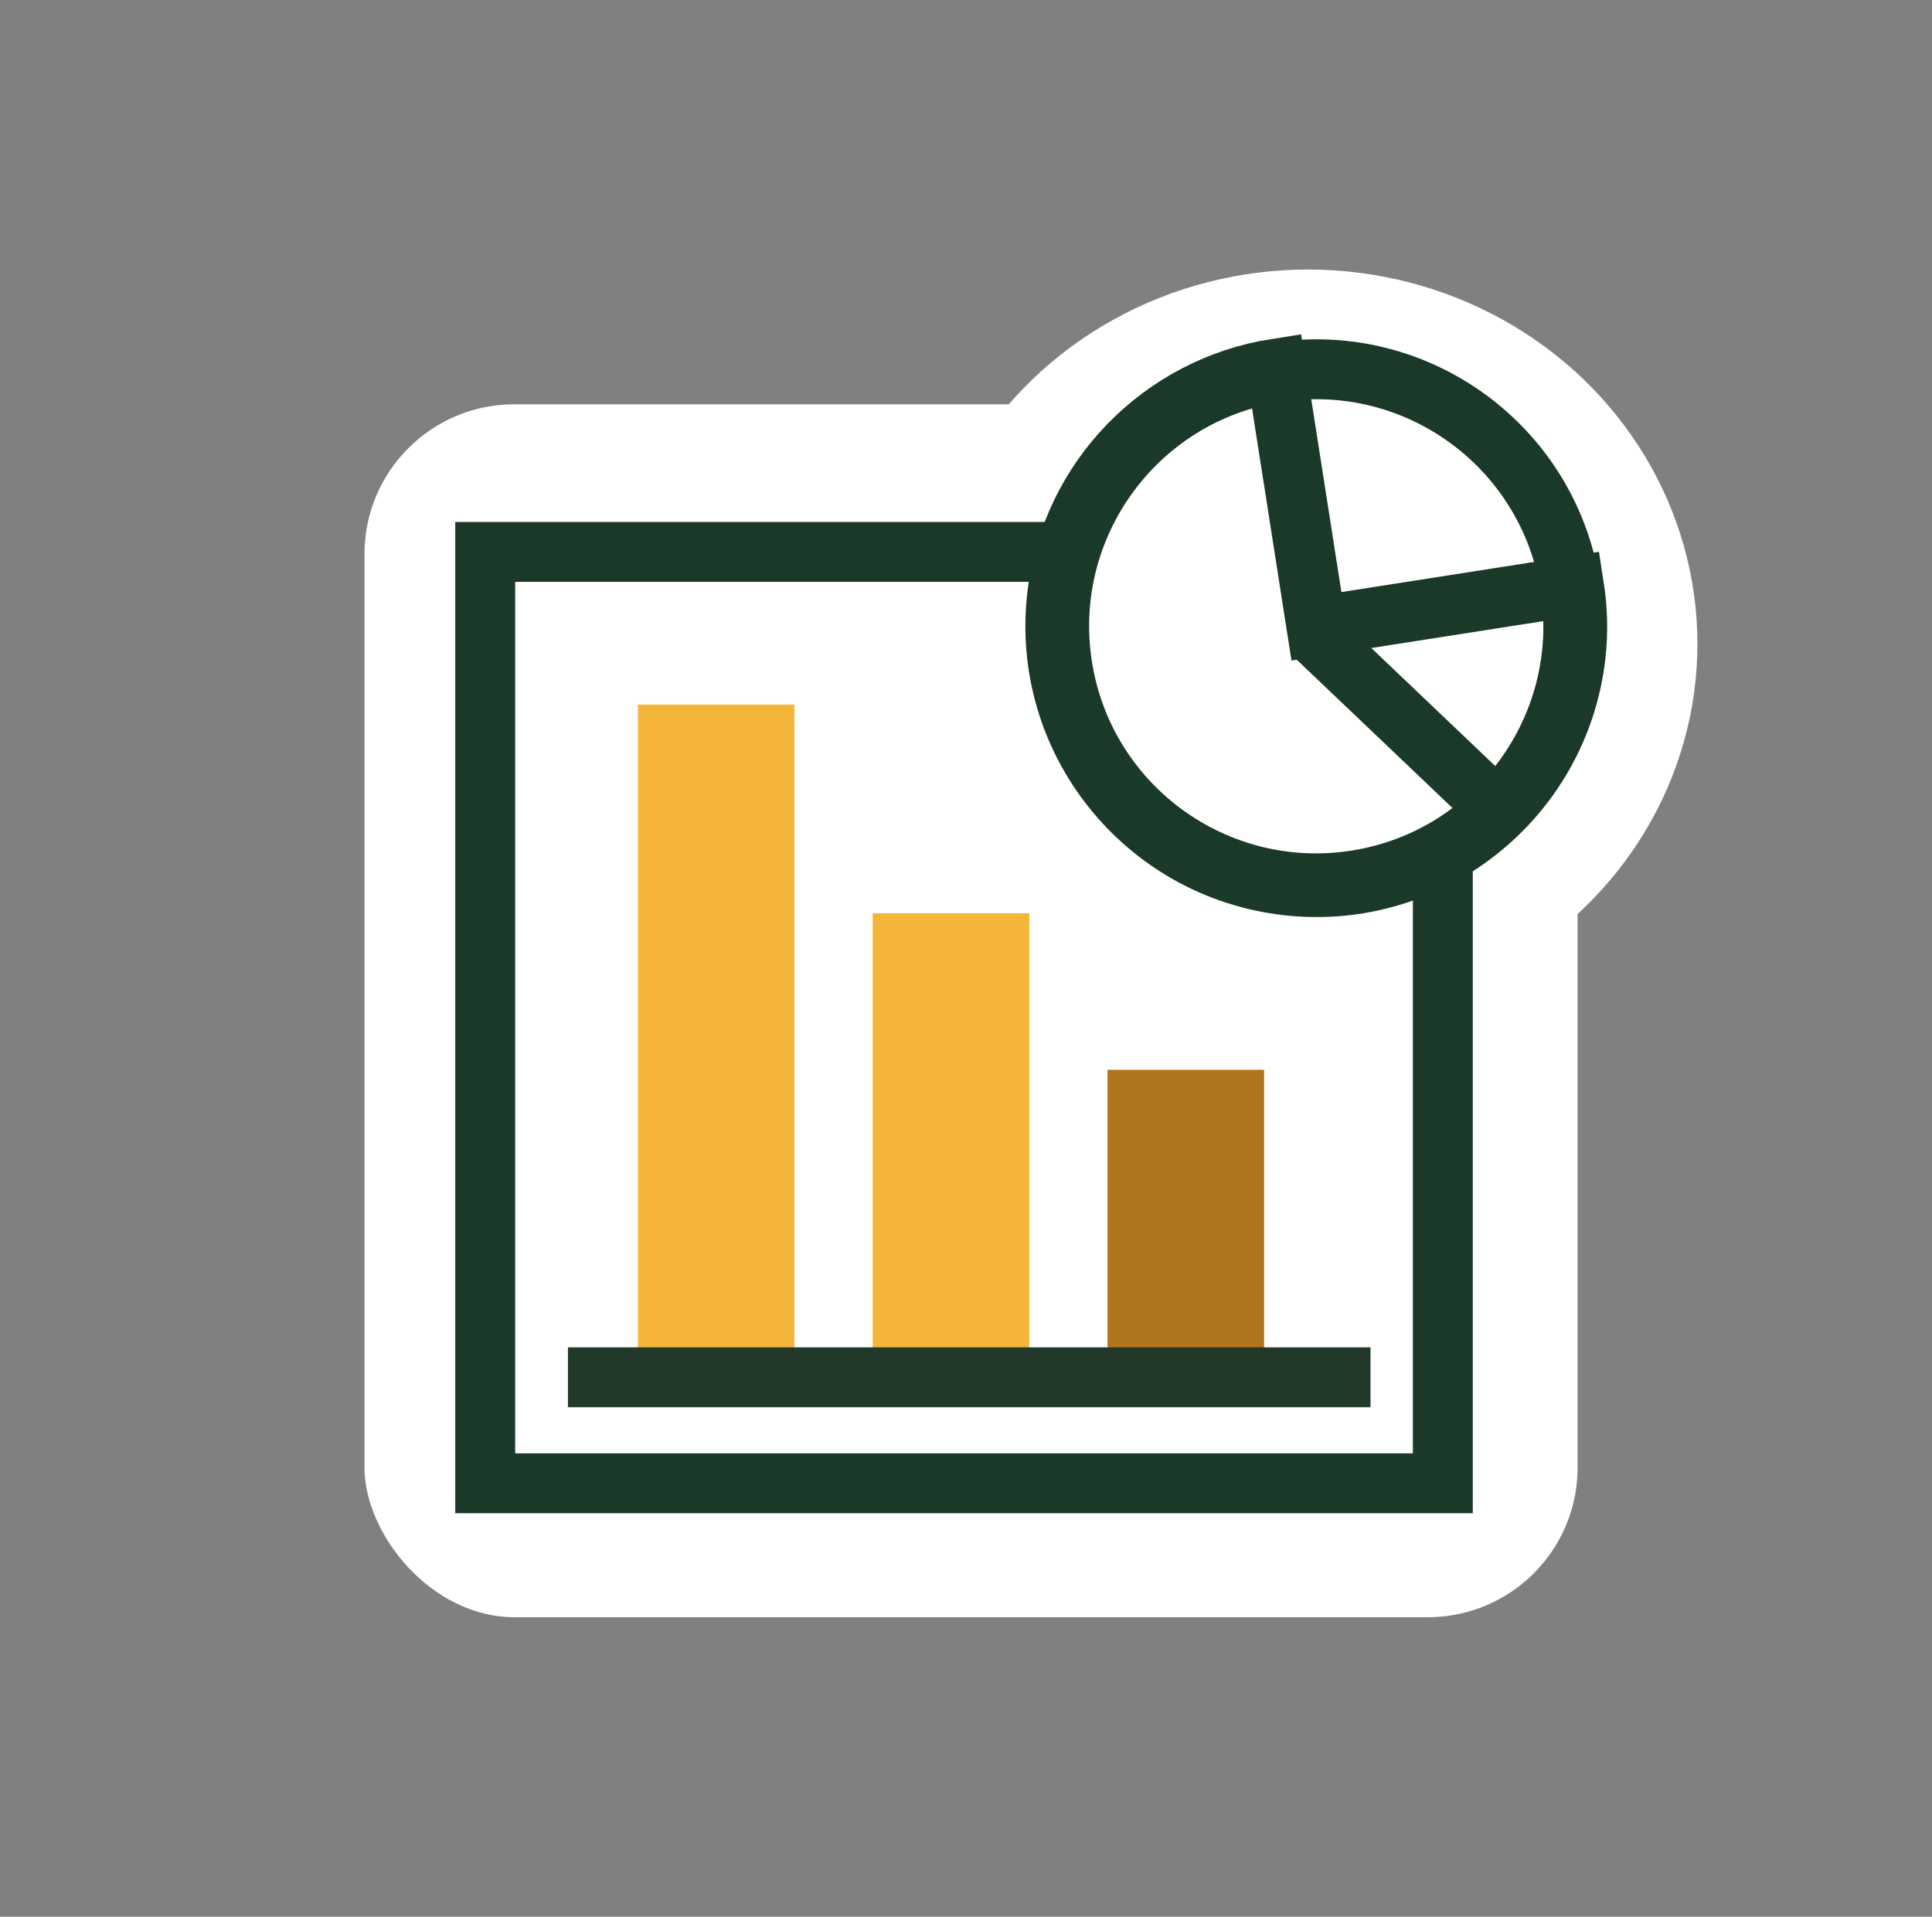
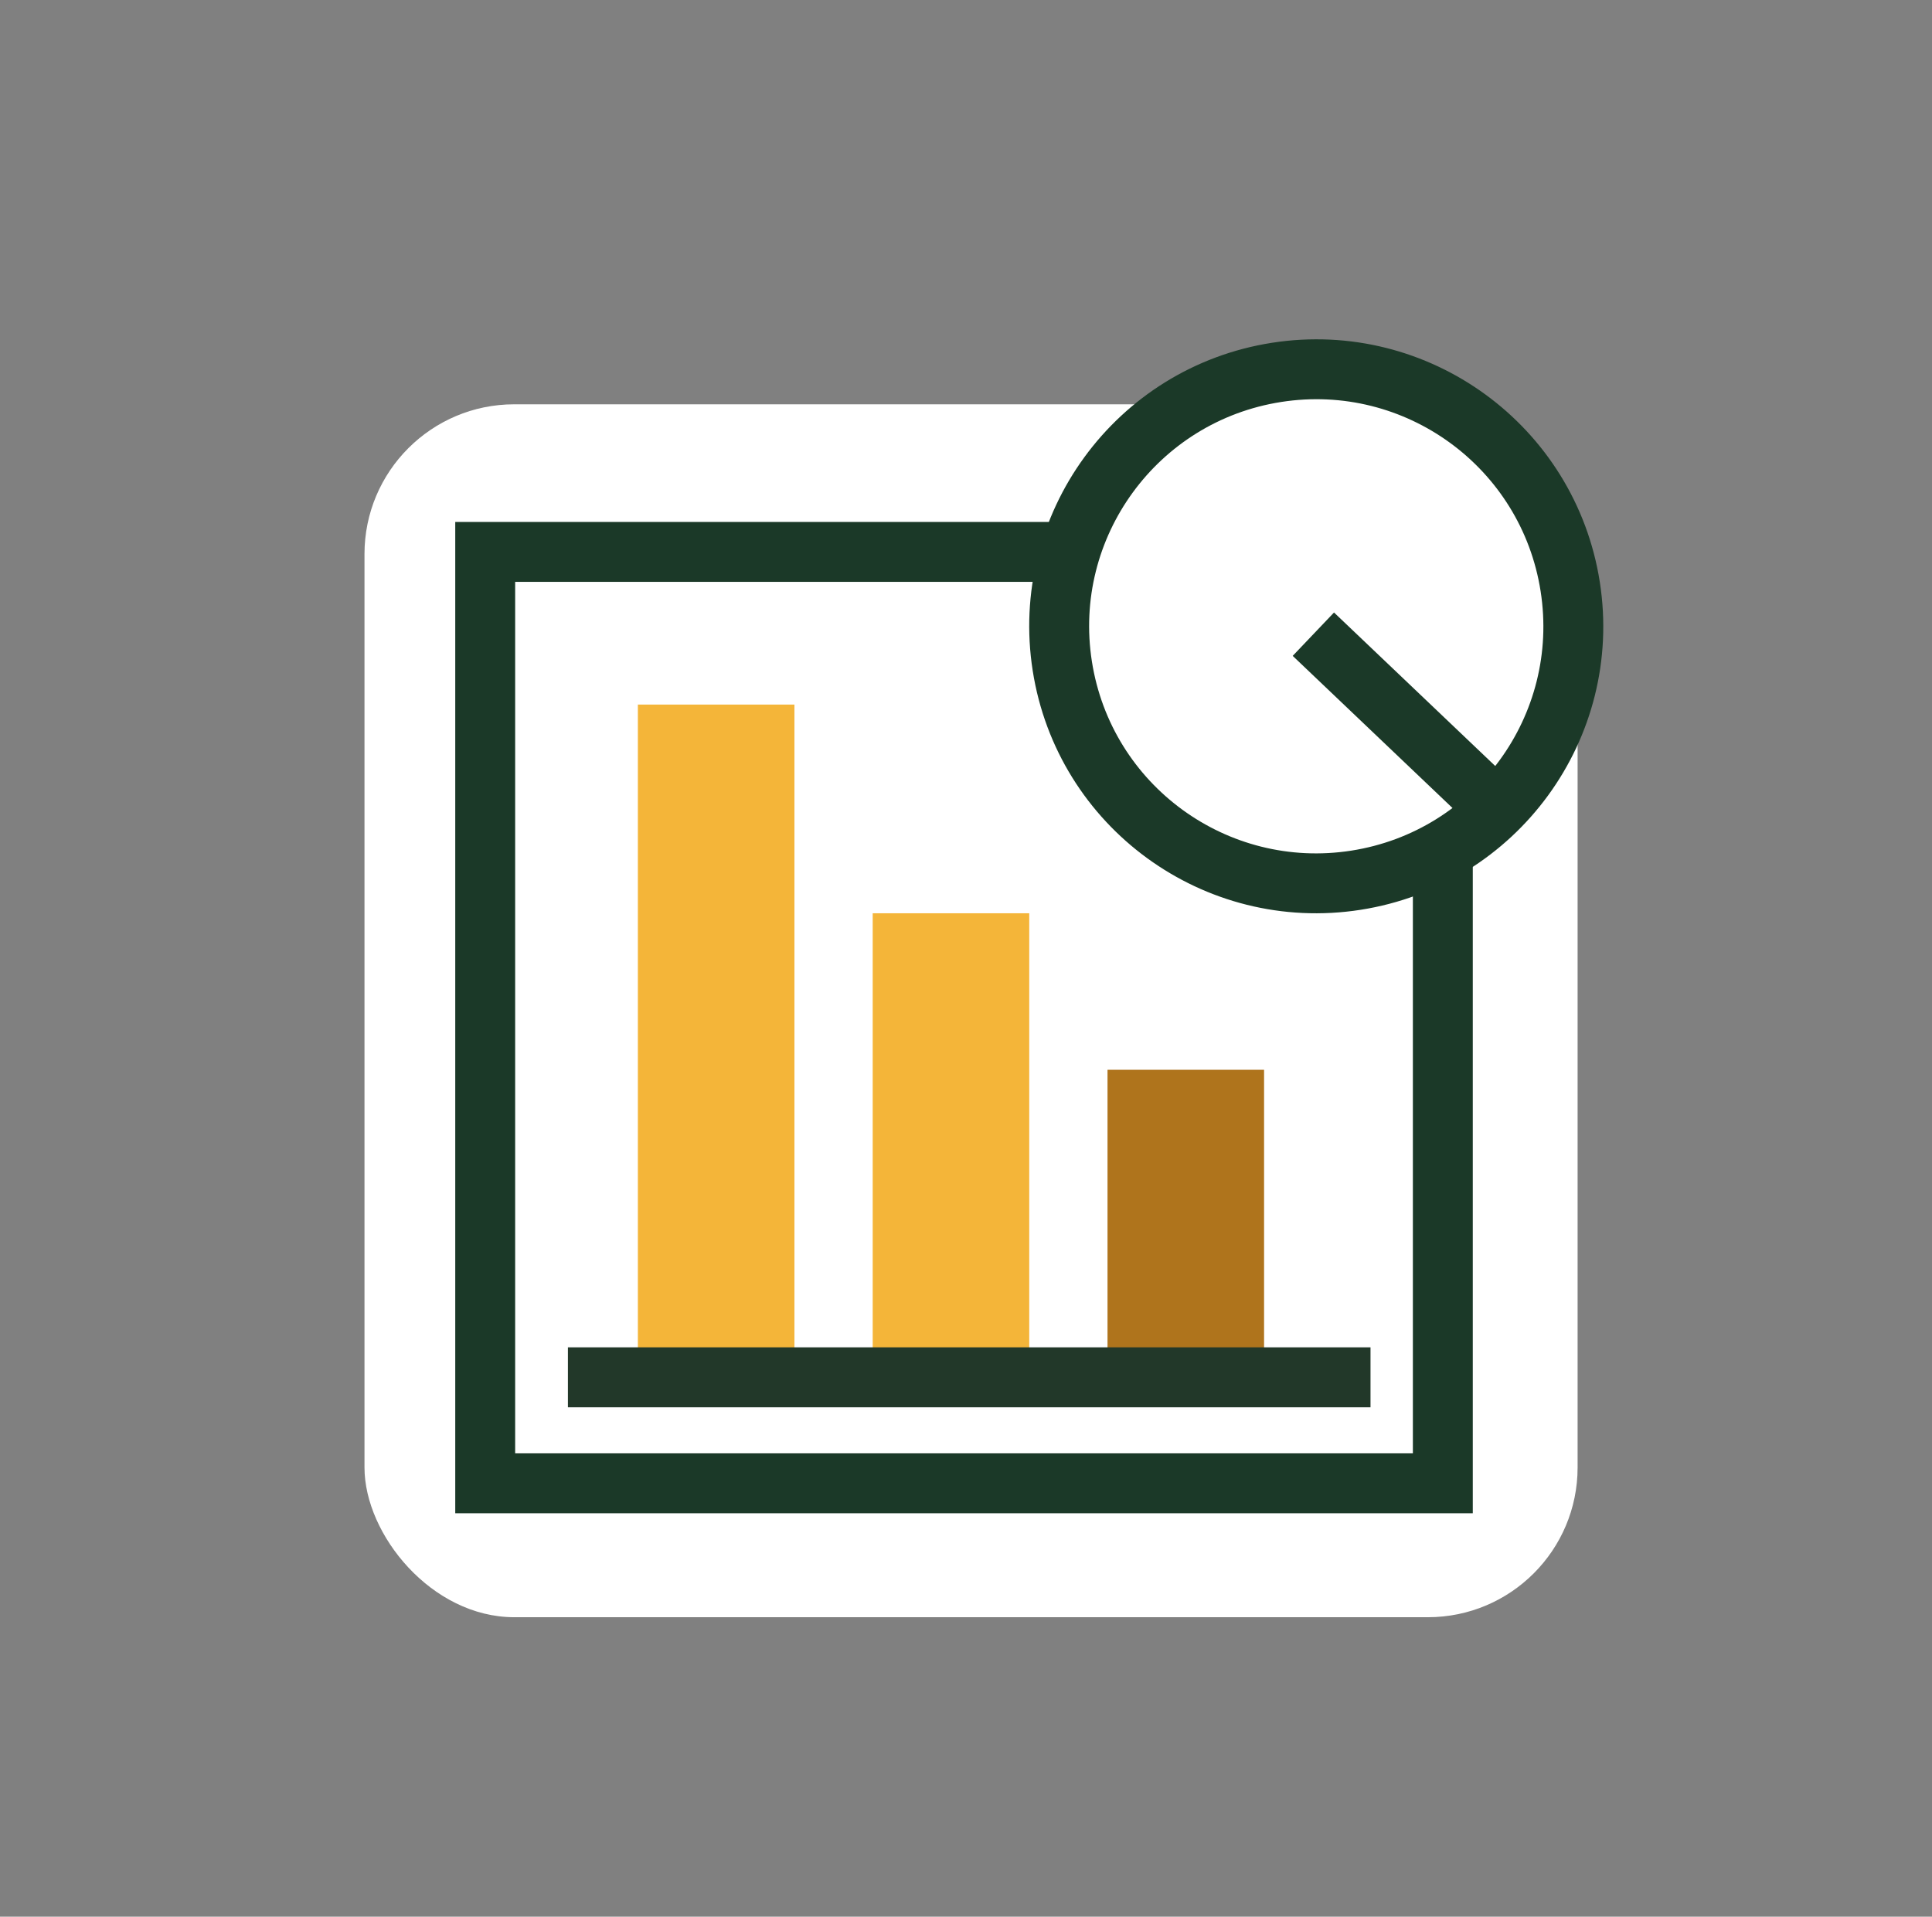
<svg xmlns="http://www.w3.org/2000/svg" width="129" height="128" viewBox="0 0 129 128" fill="none">
  <rect x="0" y="0" width="129" height="128" fill="#808080" stroke="none" />
  <g clip-path="url(#clip0_2389_846)">
-     <ellipse cx="26" cy="25" rx="26" ry="25" transform="matrix(-1 0 0 1 113.337 18)" fill="white" />
    <rect x="24.337" y="27" width="81" height="81" rx="10" fill="white" />
    <rect x="32.397" y="36.857" width="63.941" height="62.199" stroke="#1B3928" stroke-width="4" />
    <rect width="10.453" height="43.552" transform="matrix(-1 0 0 1 53.044 47.052)" fill="#F4B539" />
    <rect width="10.453" height="29.615" transform="matrix(-1 0 0 1 68.723 60.989)" fill="#F4B539" />
    <rect width="10.453" height="19.163" transform="matrix(-1 0 0 1 84.402 71.441)" fill="#AF741C" />
    <line x1="91.509" y1="91.977" x2="37.92" y2="91.977" stroke="#223829" stroke-width="4" />
    <circle cx="87.886" cy="41.825" r="17.163" transform="rotate(-8.886 87.886 41.825)" fill="white" stroke="#1B3928" stroke-width="4" />
-     <path d="M85.208 24.612C77.649 25.794 71.496 31.869 70.578 39.835C69.492 49.398 76.355 58.023 85.906 59.126C95.458 60.23 104.097 53.349 105.201 43.799C105.384 42.2 105.332 40.637 105.097 39.135L87.899 41.824L85.208 24.612Z" stroke="#1B3928" stroke-width="4" stroke-miterlimit="10" />
    <path d="M87.693 42.352L100.964 54.989" stroke="#1B3928" stroke-width="4" stroke-linejoin="round" />
  </g>
  <defs>
    <clipPath id="clip0_2389_846">
      <rect width="128" height="128" fill="white" transform="translate(0.337)" />
    </clipPath>
  </defs>
</svg>